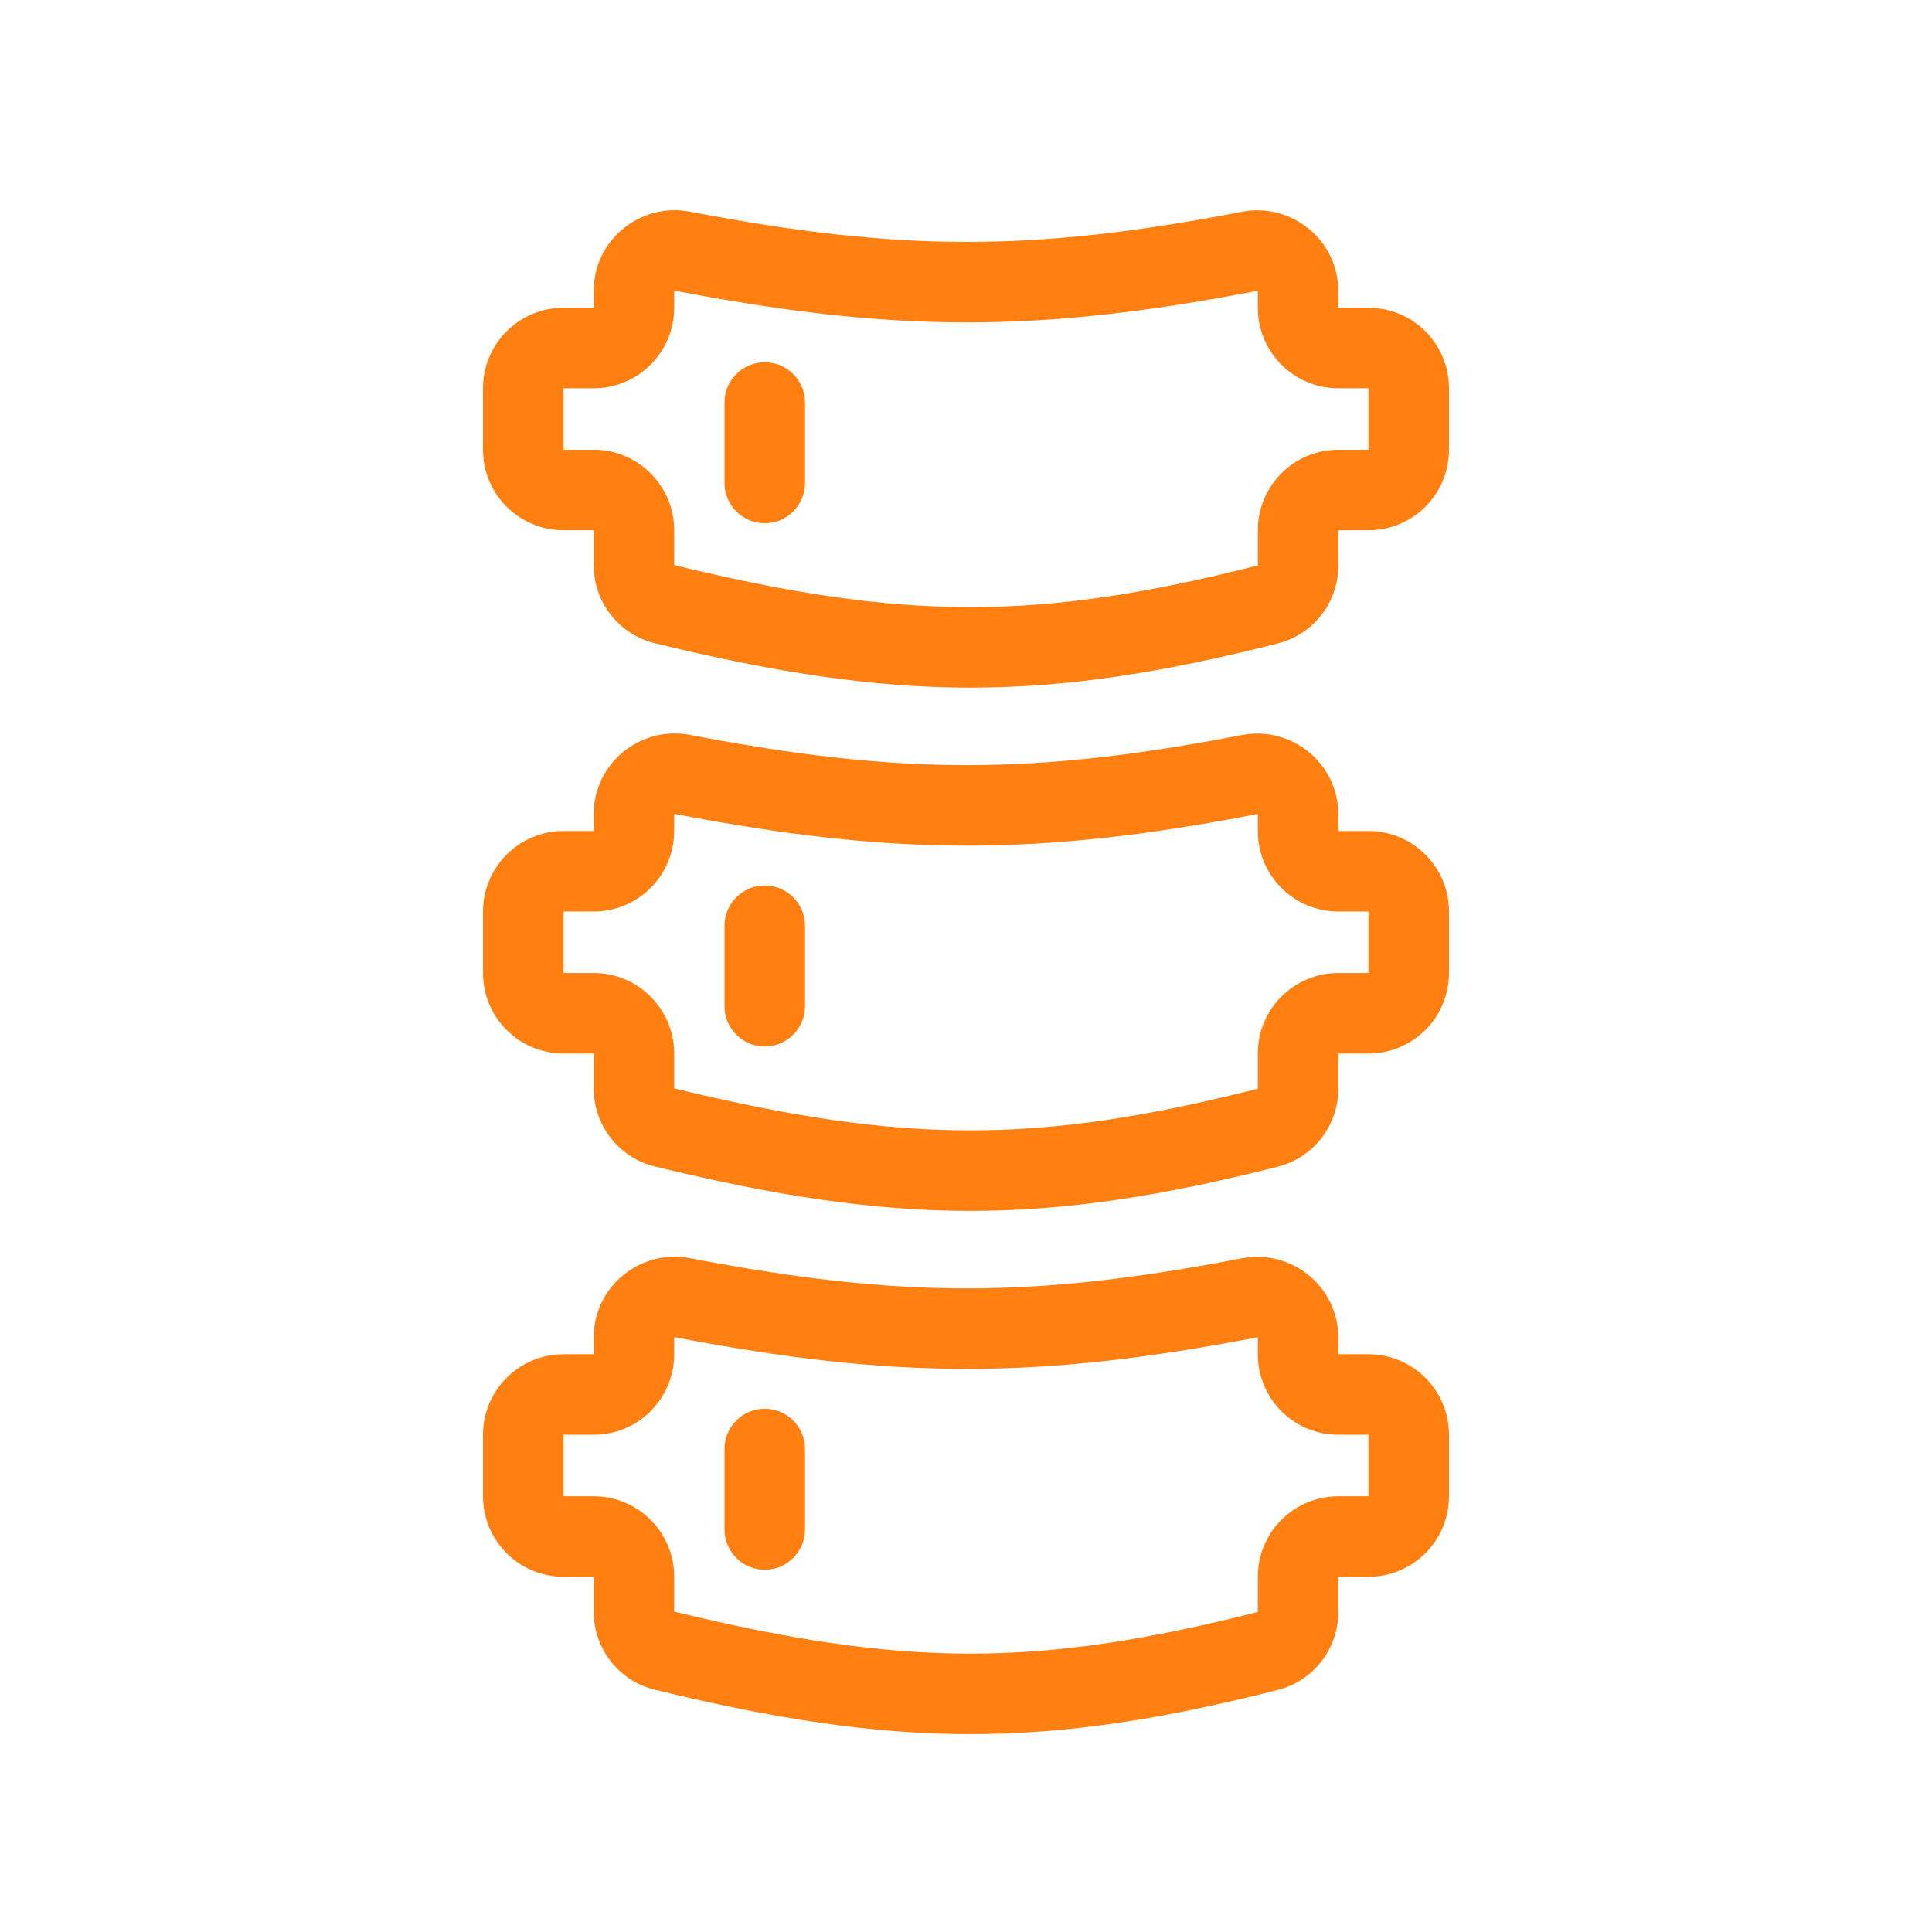
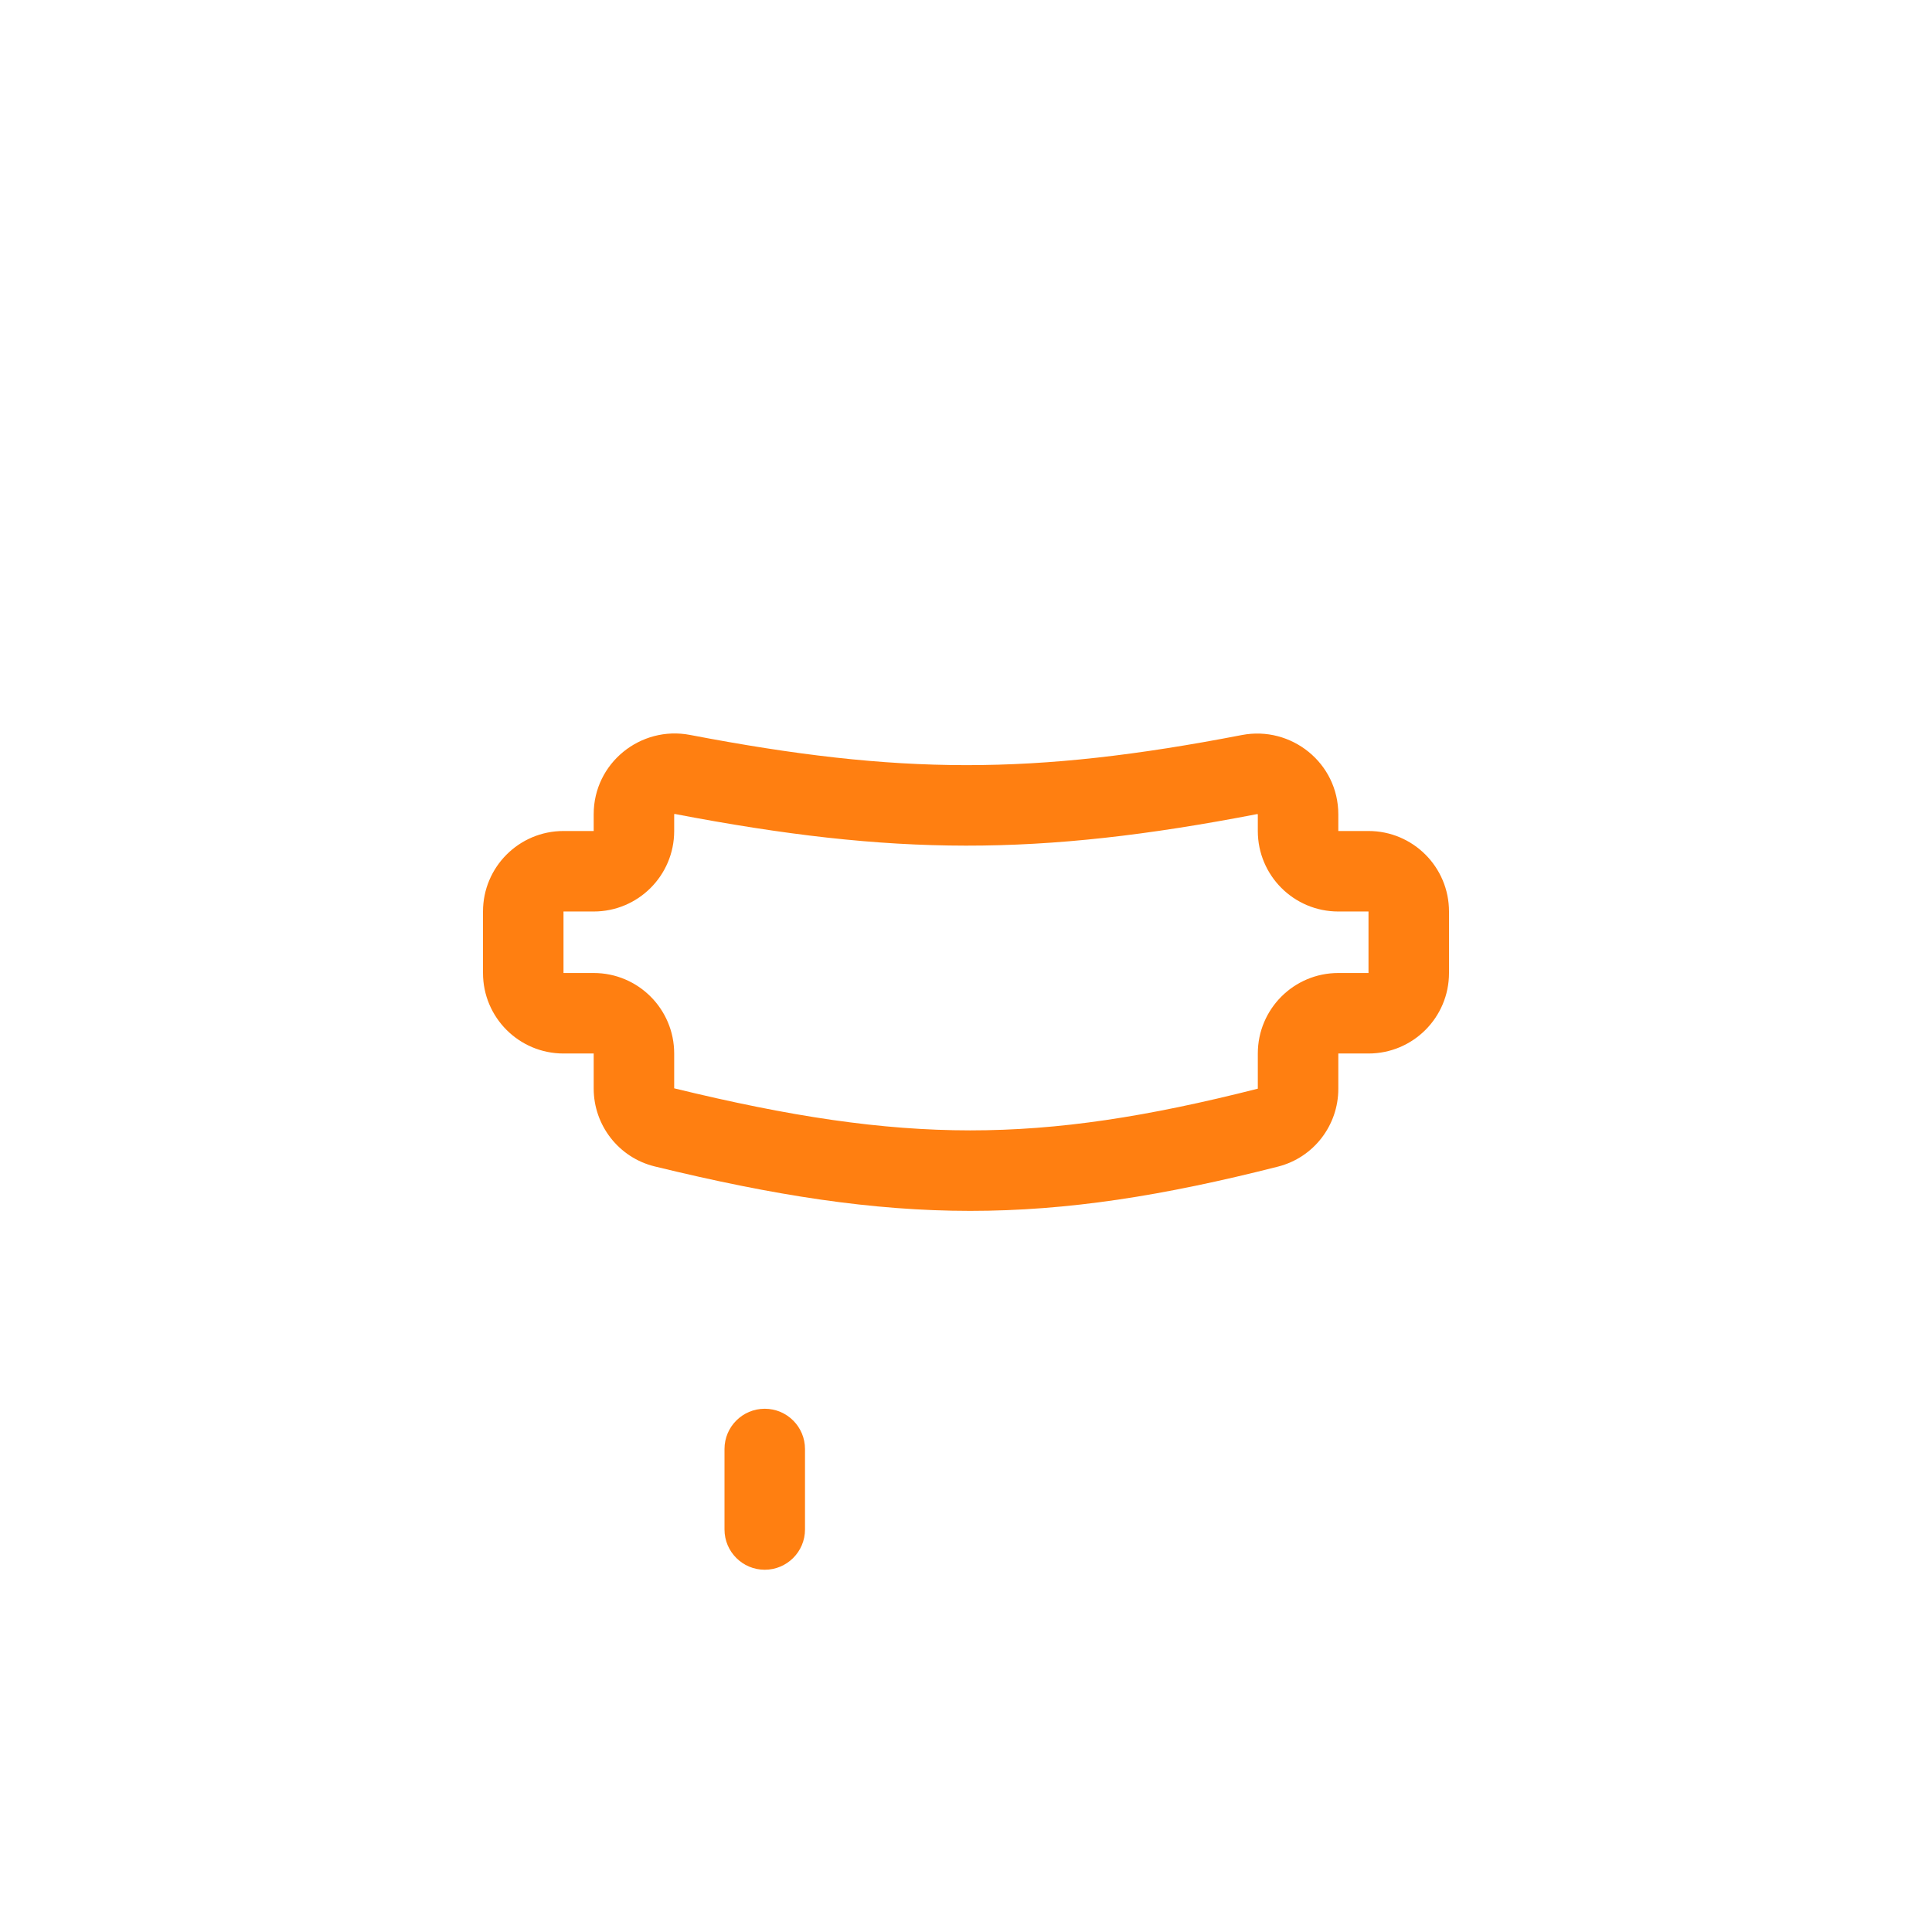
<svg xmlns="http://www.w3.org/2000/svg" width="48" height="48" viewBox="0 0 48 48" fill="none">
-   <path fill-rule="evenodd" clip-rule="evenodd" d="M14.75 7.229C14.75 5.956 15.916 5.024 17.143 5.259C22.341 6.254 25.659 6.265 30.852 5.262C32.08 5.025 33.25 5.956 33.25 7.232V7.646H34C35.105 7.646 36 8.542 36 9.646V11.174C36 12.279 35.105 13.174 34 13.174H33.25V14.053C33.25 14.957 32.64 15.758 31.752 15.984C28.898 16.71 26.528 17.084 24.102 17.084C21.678 17.083 19.246 16.707 16.268 15.98C15.372 15.762 14.75 14.957 14.75 14.044V13.174H14C12.895 13.174 12 12.279 12 11.174V9.646C12 8.542 12.895 7.646 14 7.646H14.75V7.229ZM16.75 7.229C16.75 7.229 16.75 7.229 16.75 7.229V7.646C16.75 8.751 15.855 9.646 14.75 9.646H14V11.174H14.75C15.855 11.174 16.75 12.07 16.75 13.174V14.039C19.636 14.743 21.897 15.083 24.103 15.084C26.306 15.084 28.5 14.747 31.25 14.048V13.174C31.25 12.07 32.145 11.174 33.25 11.174H34V9.646H33.25C32.145 9.646 31.25 8.751 31.25 7.646V7.232C31.25 7.232 31.25 7.232 31.25 7.232C31.25 7.232 31.249 7.231 31.248 7.23C31.245 7.228 31.242 7.226 31.24 7.226L31.238 7.226C31.237 7.226 31.235 7.226 31.232 7.226C25.784 8.278 22.21 8.265 16.767 7.223C16.764 7.223 16.762 7.223 16.762 7.223L16.759 7.223C16.758 7.224 16.755 7.225 16.752 7.227C16.751 7.228 16.75 7.229 16.75 7.229Z" fill="#FF7F11" />
-   <path fill-rule="evenodd" clip-rule="evenodd" d="M19 9C19.552 9 20 9.448 20 10V12C20 12.552 19.552 13 19 13C18.448 13 18 12.552 18 12V10C18 9.448 18.448 9 19 9Z" fill="#FF7F11" />
  <path fill-rule="evenodd" clip-rule="evenodd" d="M14.75 20.229C14.75 18.956 15.916 18.024 17.143 18.259C22.341 19.254 25.659 19.265 30.852 18.262C32.08 18.025 33.25 18.956 33.25 20.232V20.646H34C35.105 20.646 36 21.542 36 22.646V24.174C36 25.279 35.105 26.174 34 26.174H33.25V27.053C33.25 27.957 32.64 28.758 31.752 28.984C28.898 29.71 26.528 30.084 24.102 30.084C21.678 30.083 19.246 29.707 16.268 28.98C15.372 28.762 14.75 27.957 14.75 27.044V26.174H14C12.895 26.174 12 25.279 12 24.174V22.646C12 21.542 12.895 20.646 14 20.646H14.75V20.229ZM16.75 20.229C16.75 20.229 16.75 20.229 16.75 20.229V20.646C16.75 21.751 15.855 22.646 14.75 22.646H14V24.174H14.75C15.855 24.174 16.75 25.07 16.75 26.174V27.039C19.636 27.743 21.897 28.083 24.103 28.084C26.306 28.084 28.5 27.747 31.25 27.048V26.174C31.25 25.07 32.145 24.174 33.25 24.174H34V22.646H33.25C32.145 22.646 31.25 21.751 31.25 20.646V20.232C31.25 20.232 31.25 20.232 31.25 20.232C31.25 20.232 31.249 20.231 31.248 20.23C31.245 20.228 31.242 20.226 31.24 20.226L31.238 20.226C31.237 20.226 31.235 20.226 31.232 20.226C25.784 21.278 22.21 21.265 16.767 20.223C16.764 20.223 16.762 20.223 16.762 20.223L16.759 20.223C16.758 20.224 16.755 20.225 16.752 20.227C16.751 20.228 16.75 20.229 16.75 20.229Z" fill="#FF7F11" />
-   <path fill-rule="evenodd" clip-rule="evenodd" d="M19 22C19.552 22 20 22.448 20 23V25C20 25.552 19.552 26 19 26C18.448 26 18 25.552 18 25V23C18 22.448 18.448 22 19 22Z" fill="#FF7F11" />
-   <path fill-rule="evenodd" clip-rule="evenodd" d="M14.75 33.229C14.75 31.956 15.916 31.024 17.143 31.259C22.341 32.254 25.659 32.265 30.852 31.262C32.08 31.025 33.25 31.956 33.25 33.232V33.646H34C35.105 33.646 36 34.542 36 35.646V37.174C36 38.279 35.105 39.174 34 39.174H33.25V40.053C33.25 40.957 32.64 41.758 31.752 41.984C28.898 42.71 26.528 43.084 24.102 43.084C21.678 43.083 19.246 42.707 16.268 41.98C15.372 41.762 14.75 40.957 14.75 40.044V39.174H14C12.895 39.174 12 38.279 12 37.174V35.646C12 34.542 12.895 33.646 14 33.646H14.75V33.229ZM16.75 33.229C16.75 33.229 16.75 33.229 16.75 33.229V33.646C16.75 34.751 15.855 35.646 14.75 35.646H14V37.174H14.75C15.855 37.174 16.75 38.07 16.75 39.174V40.039C19.636 40.743 21.897 41.083 24.103 41.084C26.306 41.084 28.5 40.747 31.25 40.048V39.174C31.25 38.07 32.145 37.174 33.25 37.174H34V35.646H33.25C32.145 35.646 31.25 34.751 31.25 33.646V33.232C31.25 33.232 31.25 33.232 31.25 33.232C31.25 33.232 31.249 33.231 31.248 33.23C31.245 33.228 31.242 33.226 31.24 33.226L31.238 33.225C31.237 33.225 31.235 33.225 31.232 33.226C25.784 34.278 22.21 34.265 16.767 33.223C16.764 33.223 16.762 33.223 16.762 33.223L16.759 33.223C16.758 33.224 16.755 33.225 16.752 33.227C16.751 33.228 16.75 33.229 16.75 33.229Z" fill="#FF7F11" />
  <path fill-rule="evenodd" clip-rule="evenodd" d="M19 35C19.552 35 20 35.448 20 36V38C20 38.552 19.552 39 19 39C18.448 39 18 38.552 18 38V36C18 35.448 18.448 35 19 35Z" fill="#FF7F11" />
</svg>